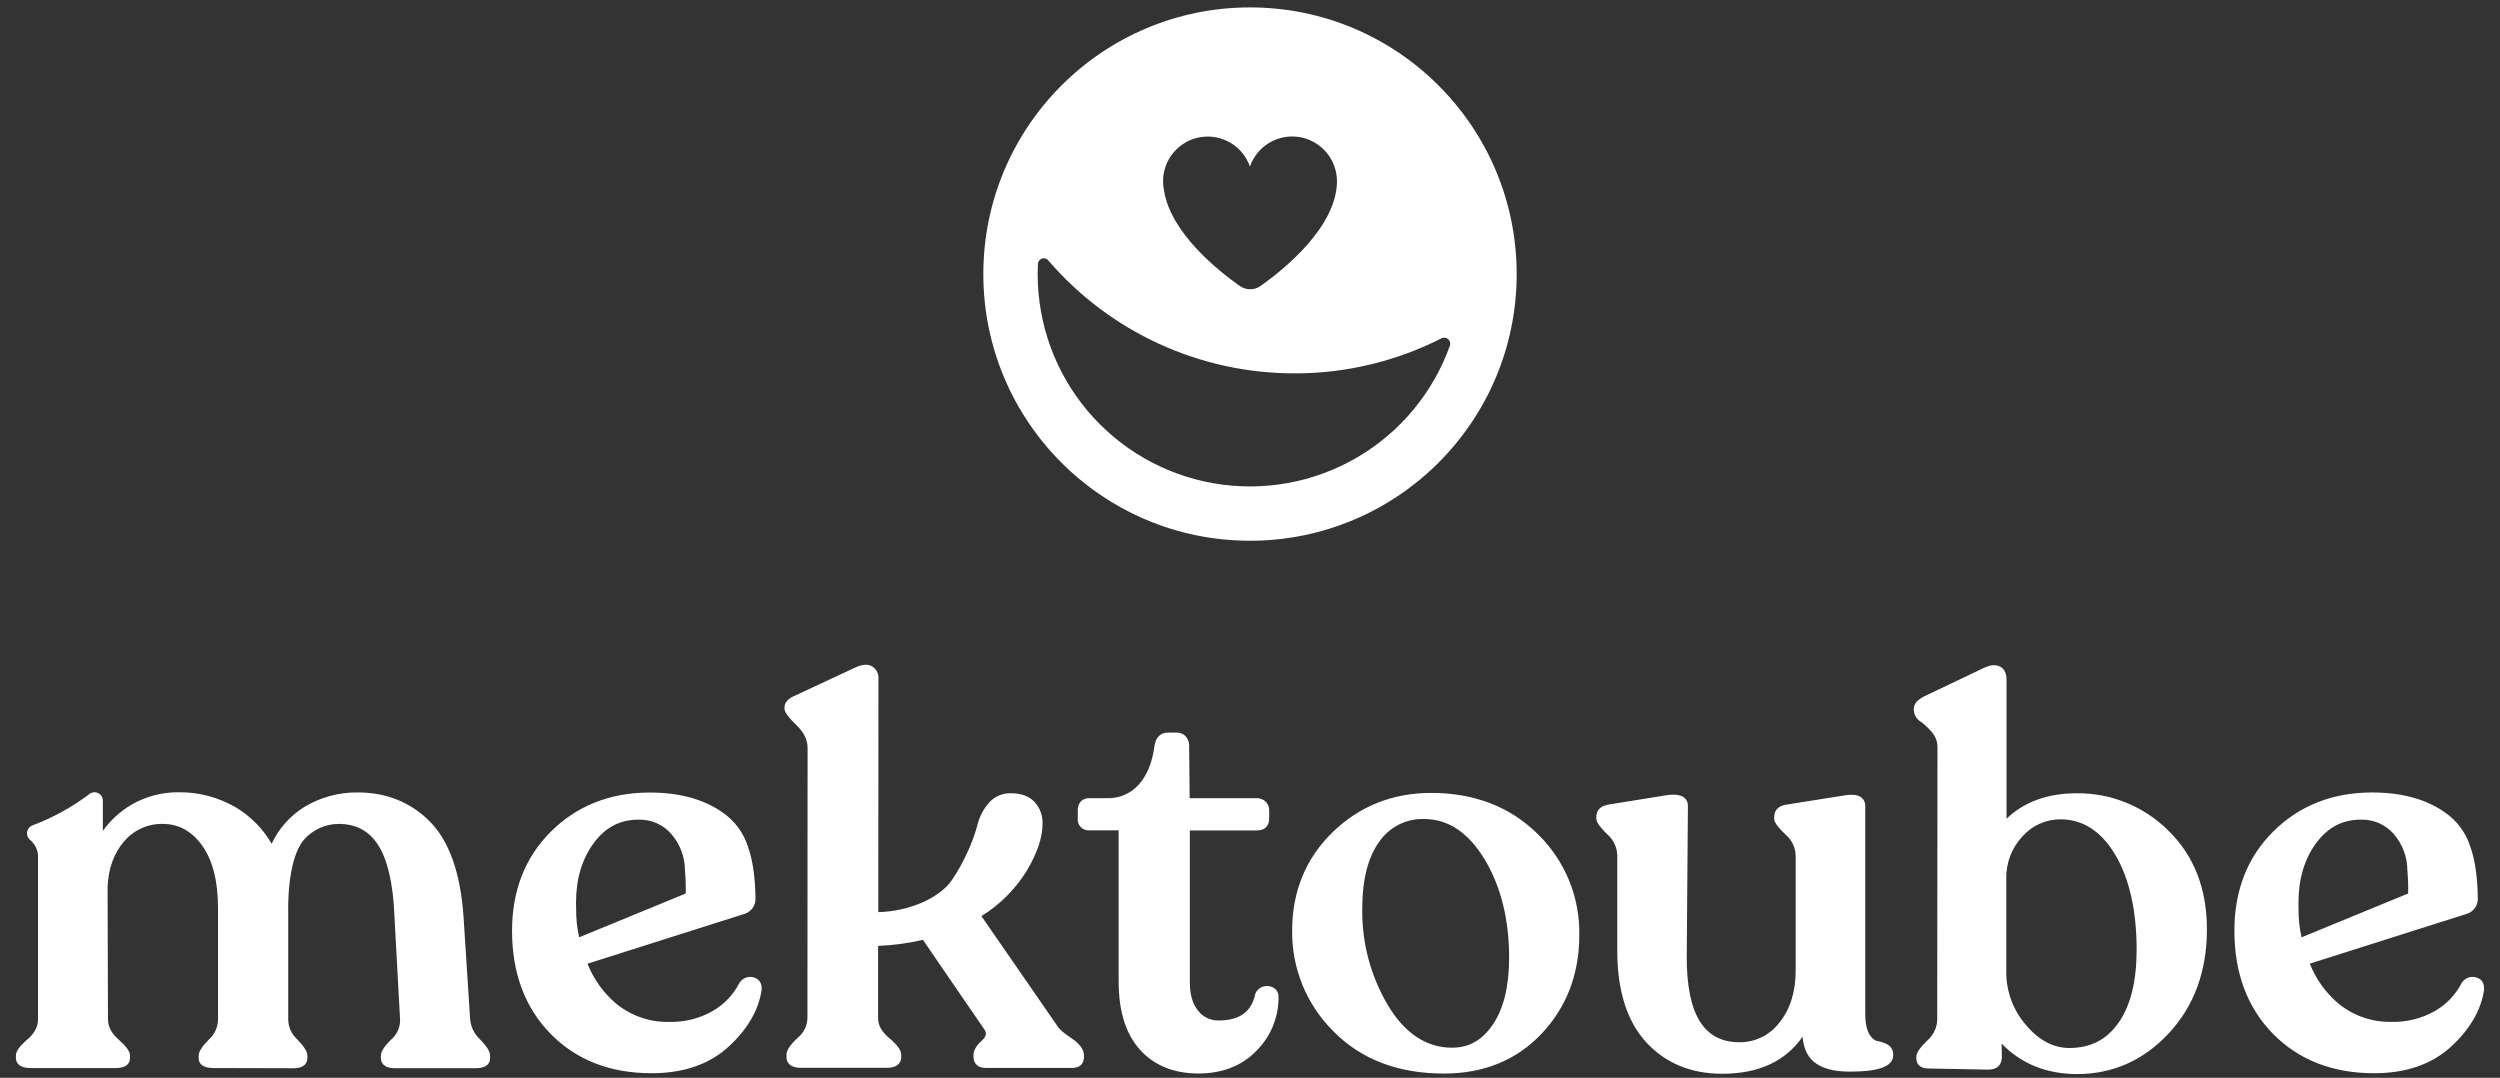
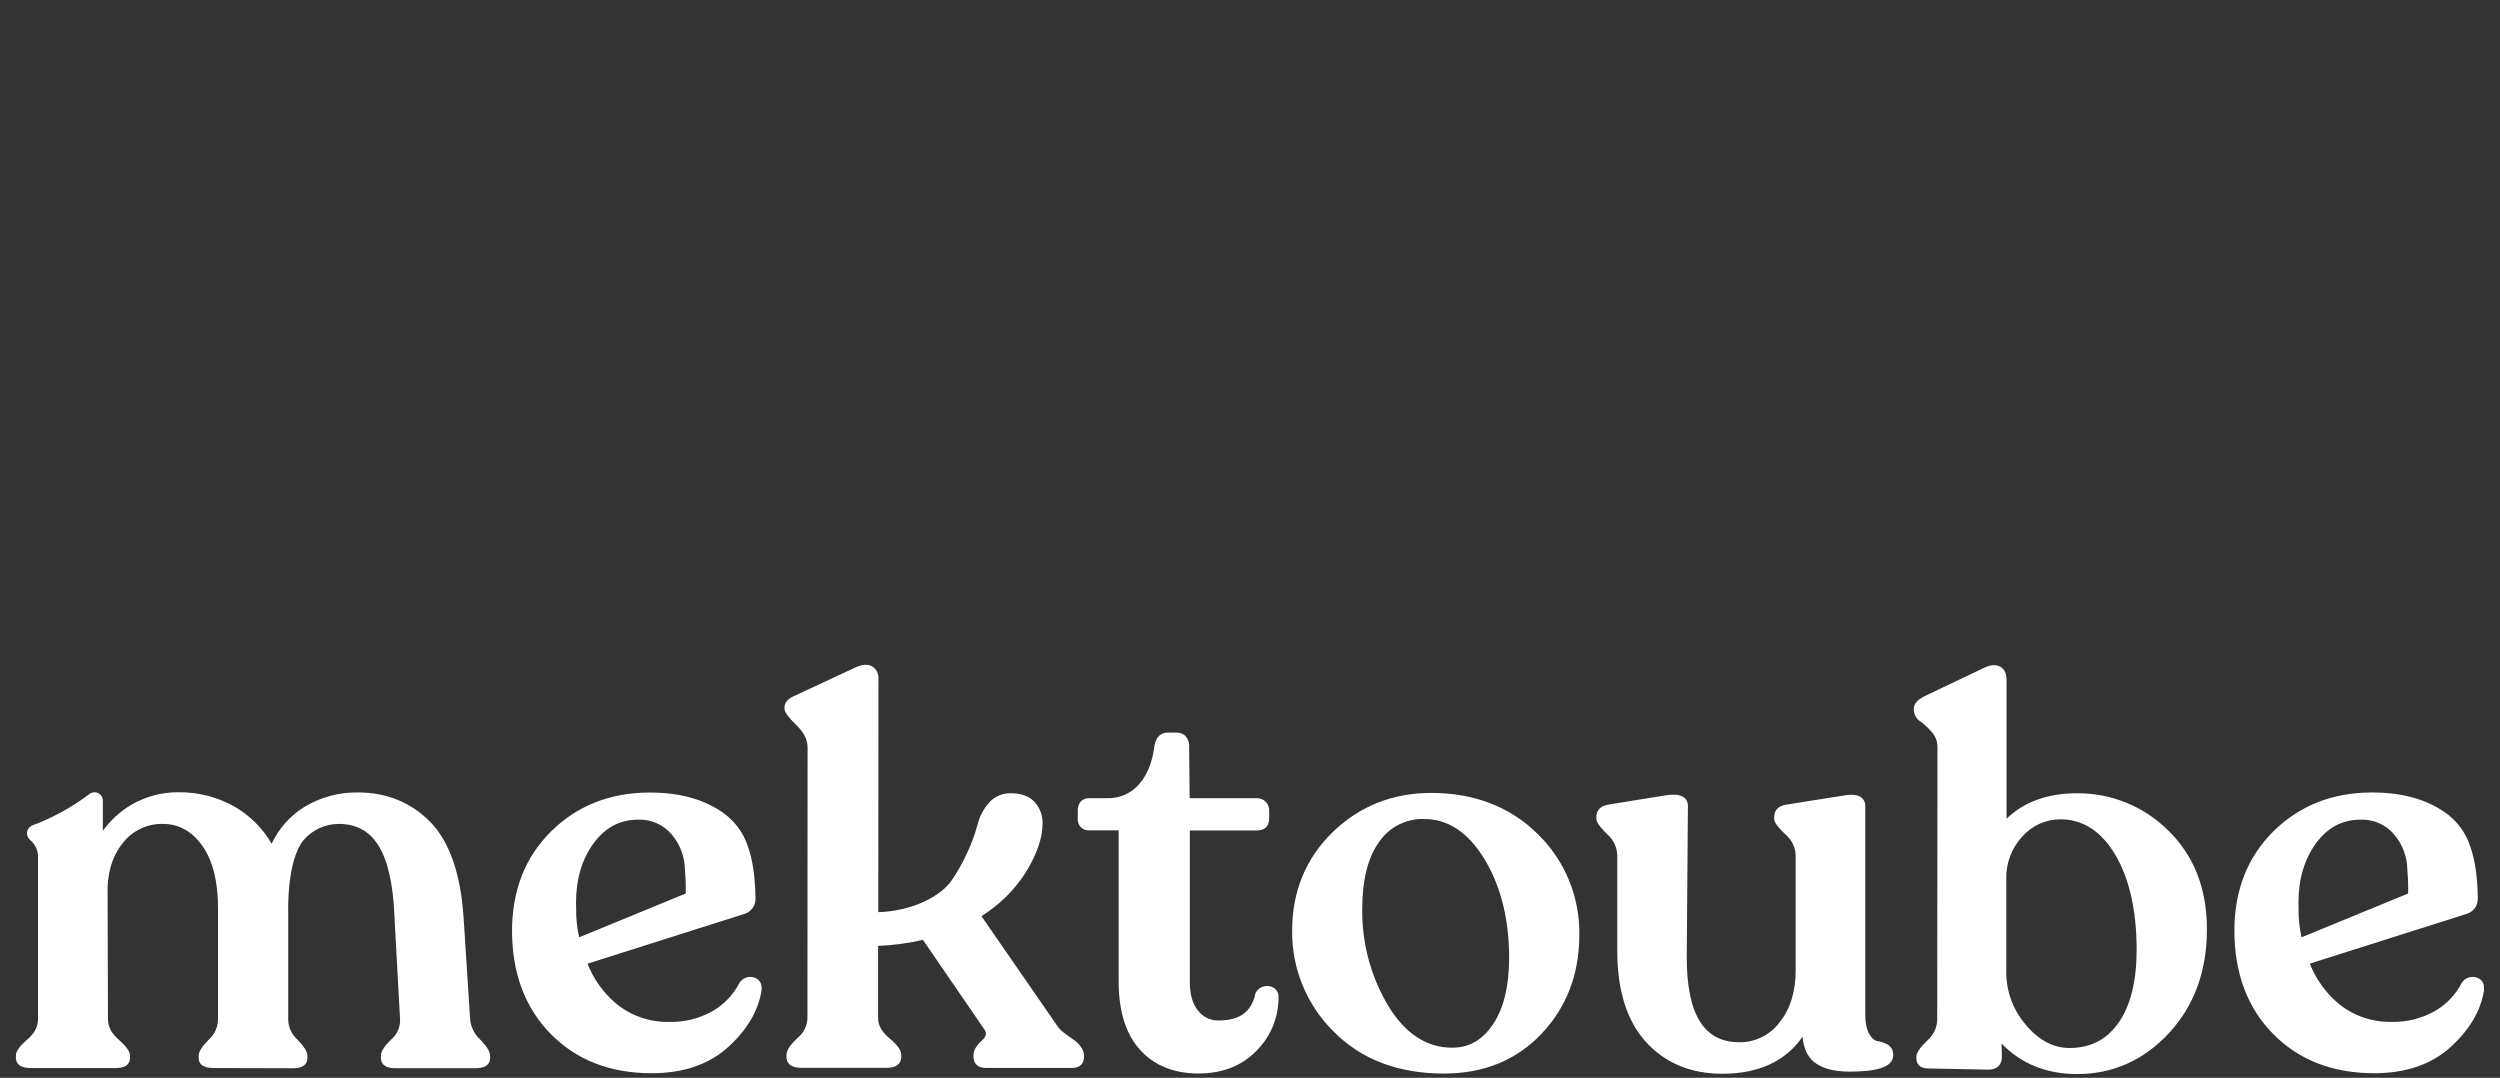
<svg xmlns="http://www.w3.org/2000/svg" width="225" height="97" viewBox="0 0 225 97" fill="none">
  <rect x="0" y="0" width="225" height="97" fill="#333333" stroke="none" />
-   <path fill-rule="evenodd" clip-rule="evenodd" d="M136.5 24.666C136.5 37.921 125.755 48.666 112.5 48.666C99.245 48.666 88.5 37.921 88.5 24.666C88.5 11.412 99.245 0.667 112.5 0.667C125.755 0.667 136.5 11.412 136.5 24.666ZM120.325 16.291C120.32 15.341 119.979 14.423 119.363 13.7C118.747 12.976 117.895 12.494 116.957 12.338C116.02 12.182 115.058 12.363 114.24 12.848C113.423 13.333 112.804 14.091 112.492 14.989C112.179 14.091 111.56 13.334 110.742 12.85C109.924 12.367 108.962 12.188 108.025 12.347C107.088 12.505 106.238 12.99 105.625 13.716C105.012 14.441 104.675 15.36 104.675 16.31C104.676 16.585 104.704 16.859 104.76 17.128C105.34 20.944 109.63 24.364 111.573 25.732C111.849 25.927 112.179 26.031 112.516 26.031C112.854 26.031 113.183 25.927 113.459 25.732C115.528 24.269 120.273 20.461 120.33 16.346V16.294L120.325 16.291ZM116.515 33.603C112.303 33.607 108.14 32.7 104.312 30.944C100.484 29.188 97.082 26.624 94.338 23.429C94.269 23.35 94.179 23.292 94.078 23.265C93.977 23.237 93.869 23.24 93.77 23.274C93.671 23.308 93.584 23.37 93.52 23.454C93.457 23.537 93.42 23.638 93.414 23.743C93.398 24.051 93.389 24.356 93.389 24.666C93.389 29.171 94.979 33.53 97.88 36.976C100.781 40.422 104.805 42.732 109.243 43.5C113.681 44.267 118.248 43.443 122.138 41.171C126.027 38.9 128.989 35.328 130.501 31.085C130.53 30.986 130.53 30.881 130.501 30.783C130.473 30.684 130.417 30.596 130.34 30.527C130.264 30.459 130.169 30.414 130.068 30.397C129.967 30.38 129.863 30.391 129.768 30.431C125.664 32.522 121.121 33.61 116.515 33.603Z" fill="white" />
  <path fill-rule="evenodd" clip-rule="evenodd" d="M95.234 92.441C95.348 92.603 95.618 92.898 96.429 93.438C97.172 93.93 97.55 94.452 97.555 94.99V95.139C97.555 95.501 97.407 96.112 96.475 96.112H88.736C87.76 96.112 87.615 95.471 87.615 95.09V94.942C87.615 94.539 87.874 94.09 88.363 93.657C88.852 93.225 88.755 92.909 88.617 92.684L83.064 84.587C81.74 84.895 80.389 85.076 79.03 85.128V91.654C79.03 92.276 79.355 92.849 79.99 93.39C80.754 94.028 81.111 94.517 81.111 94.931V95.131C81.111 95.493 80.941 96.104 79.792 96.104H72.105C70.957 96.104 70.784 95.493 70.784 95.131V94.931C70.784 94.525 71.108 94.039 71.802 93.398C72.062 93.186 72.274 92.921 72.424 92.621C72.573 92.321 72.657 91.992 72.67 91.657L72.683 67.294C72.686 66.604 72.359 65.931 71.713 65.299C70.735 64.344 70.603 63.99 70.603 63.771V63.671C70.603 63.206 70.954 62.836 71.643 62.565L77.047 60.043C77.652 59.781 78.141 59.759 78.503 59.981C78.688 60.099 78.837 60.265 78.935 60.461C79.033 60.657 79.076 60.876 79.06 61.095L79.046 82.092C80.464 82.055 81.861 81.738 83.156 81.159C84.321 80.605 85.167 79.946 85.672 79.205C86.207 78.415 86.674 77.58 87.066 76.71C87.438 75.915 87.741 75.089 87.971 74.241C88.153 73.498 88.511 72.81 89.017 72.236C89.262 71.961 89.564 71.744 89.902 71.598C90.24 71.453 90.606 71.382 90.973 71.392C91.895 71.392 92.608 71.651 93.097 72.16C93.344 72.428 93.536 72.742 93.662 73.084C93.788 73.427 93.844 73.79 93.829 74.155C93.829 75.382 93.343 76.815 92.381 78.415C91.358 80.055 89.971 81.436 88.328 82.452L95.234 92.441ZM114.201 88.748C114.355 88.77 114.503 88.823 114.635 88.905C114.776 88.992 114.89 89.116 114.966 89.263C115.042 89.41 115.077 89.575 115.067 89.74C115.073 90.634 114.902 91.521 114.563 92.348C114.224 93.176 113.724 93.928 113.092 94.56C111.782 95.923 110.009 96.615 107.848 96.615C105.64 96.612 103.87 95.885 102.597 94.477C101.325 93.068 100.679 91.005 100.679 88.342V74.728H98.082C97.936 74.746 97.788 74.73 97.648 74.682C97.509 74.634 97.383 74.555 97.278 74.451C97.174 74.347 97.095 74.22 97.047 74.081C96.999 73.941 96.984 73.793 97.001 73.647V72.952C96.991 72.798 97.011 72.644 97.061 72.499C97.111 72.353 97.19 72.22 97.293 72.106C97.398 72.011 97.521 71.938 97.655 71.891C97.789 71.845 97.93 71.826 98.072 71.835H99.606C100.145 71.857 100.683 71.76 101.18 71.55C101.677 71.34 102.121 71.023 102.481 70.621C103.224 69.8 103.697 68.656 103.889 67.223C104.027 66.158 104.632 65.934 105.108 65.934H105.853C106.005 65.925 106.158 65.947 106.301 65.999C106.444 66.052 106.575 66.132 106.686 66.237C106.807 66.375 106.9 66.537 106.958 66.712C107.016 66.887 107.038 67.072 107.023 67.256L107.069 71.838H113.106C113.255 71.832 113.403 71.858 113.542 71.912C113.681 71.967 113.807 72.049 113.912 72.155C114.018 72.26 114.1 72.387 114.154 72.526C114.208 72.665 114.233 72.814 114.227 72.963V73.657C114.227 74.358 113.83 74.739 113.108 74.739H107.086V88.402C107.083 89.499 107.331 90.359 107.826 90.959C108.044 91.242 108.325 91.47 108.647 91.623C108.969 91.777 109.323 91.852 109.68 91.843C111.555 91.843 112.633 91.07 112.976 89.448L112.995 89.391C113.065 89.24 113.169 89.106 113.298 88.999C113.427 88.893 113.578 88.817 113.741 88.778C113.891 88.736 114.047 88.726 114.201 88.748ZM128.821 71.362C125.341 71.362 122.352 72.552 119.939 74.896C117.526 77.24 116.294 80.221 116.294 83.741C116.271 85.43 116.59 87.107 117.231 88.67C117.873 90.233 118.823 91.65 120.026 92.835C122.503 95.352 125.843 96.62 129.956 96.62C133.539 96.62 136.497 95.412 138.745 93.03C140.994 90.648 142.137 87.669 142.137 84.155C142.168 82.468 141.854 80.792 141.214 79.232C140.573 77.671 139.62 76.258 138.413 75.079C135.927 72.617 132.704 71.365 128.821 71.362ZM124.122 75.774C124.568 75.116 125.174 74.581 125.883 74.221C126.592 73.86 127.38 73.685 128.175 73.712C130.337 73.712 132.152 74.928 133.606 77.326C135.06 79.724 135.825 82.733 135.822 86.191C135.822 88.743 135.333 90.759 134.371 92.187C133.409 93.614 132.209 94.293 130.696 94.293C128.378 94.293 126.435 93.009 124.916 90.481C123.363 87.861 122.562 84.863 122.601 81.816C122.601 79.194 123.111 77.161 124.122 75.774ZM168.946 93.69C169.278 93.74 169.597 93.85 169.889 94.014C170.054 94.113 170.188 94.255 170.276 94.426C170.363 94.596 170.402 94.788 170.386 94.979C170.386 95.498 170.024 95.885 169.306 96.126C168.657 96.342 167.722 96.447 166.449 96.447C165.012 96.445 163.928 96.142 163.229 95.547C162.653 95.058 162.318 94.306 162.229 93.306C160.697 95.517 158.268 96.639 155.001 96.639C152.169 96.637 149.859 95.669 148.14 93.782C146.422 91.895 145.555 89.137 145.555 85.588V77.004C145.549 76.645 145.468 76.292 145.318 75.966C145.168 75.64 144.951 75.349 144.682 75.112C143.787 74.239 143.671 73.89 143.671 73.682V73.533C143.671 73.103 143.858 72.563 144.752 72.414L149.962 71.573C150.751 71.457 151.291 71.538 151.607 71.808C151.709 71.901 151.79 72.014 151.842 72.142C151.895 72.269 151.919 72.406 151.912 72.544L151.807 86.142C151.804 91.295 153.35 93.801 156.533 93.801C157.233 93.811 157.925 93.656 158.553 93.347C159.181 93.039 159.728 92.587 160.148 92.027C161.118 90.835 161.61 89.256 161.61 87.337V77.015C161.603 76.654 161.52 76.299 161.366 75.973C161.211 75.647 160.99 75.357 160.716 75.123C159.797 74.252 159.678 73.901 159.678 73.693V73.544C159.678 73.117 159.856 72.576 160.713 72.425L166.023 71.584C166.752 71.47 167.26 71.535 167.563 71.806C167.668 71.899 167.75 72.014 167.804 72.144C167.858 72.274 167.882 72.414 167.873 72.555V91.26C167.873 92.076 168.014 92.709 168.238 93.076C168.462 93.444 168.7 93.652 168.946 93.69ZM186.899 71.395C184.297 71.395 182.175 72.162 180.587 73.684V61.2C180.587 60.573 180.376 60.162 179.957 59.973C179.538 59.783 179.065 59.854 178.474 60.148L173.369 62.581C172.613 62.922 172.243 63.314 172.243 63.782V63.931C172.257 64.141 172.323 64.345 172.434 64.525C172.545 64.704 172.698 64.854 172.88 64.96C173.261 65.245 173.606 65.574 173.907 65.942C174.225 66.324 174.391 66.81 174.372 67.307L174.35 91.76C174.344 92.112 174.263 92.46 174.114 92.78C173.965 93.1 173.751 93.385 173.486 93.617C172.786 94.298 172.472 94.755 172.472 95.096V95.239C172.472 95.585 172.618 96.163 173.591 96.163L178.952 96.266C179.738 96.266 180.171 95.85 180.171 95.088L180.141 93.92C181.908 95.742 184.194 96.664 186.934 96.666C190.16 96.666 192.943 95.425 195.21 92.976C197.477 90.527 198.623 87.391 198.623 83.641C198.623 79.989 197.461 77.004 195.161 74.766C194.078 73.682 192.789 72.825 191.37 72.246C189.951 71.667 188.431 71.378 186.899 71.395ZM182.327 92.238C181.186 90.922 180.561 89.238 180.565 87.496V79.116C180.527 77.695 181.048 76.317 182.016 75.277C182.446 74.792 182.973 74.405 183.564 74.139C184.155 73.874 184.795 73.738 185.442 73.739C187.461 73.739 189.122 74.82 190.376 76.931C191.63 79.043 192.3 81.96 192.297 85.471C192.297 88.288 191.757 90.497 190.676 92.038C189.595 93.579 188.147 94.32 186.229 94.32C184.796 94.314 183.481 93.617 182.327 92.238ZM67.085 88.007C67.314 87.913 67.567 87.896 67.806 87.959C68.106 88.032 68.606 88.275 68.546 89.091C68.271 90.938 67.263 92.66 65.542 94.228C63.82 95.796 61.502 96.591 58.646 96.591C54.92 96.591 51.88 95.406 49.567 93.057C47.254 90.708 46.084 87.583 46.084 83.766C46.087 80.143 47.265 77.145 49.581 74.844C51.896 72.544 54.836 71.362 58.319 71.33H58.519C61.143 71.33 63.331 71.93 65.023 73.111C66.116 73.863 66.926 74.958 67.325 76.223C67.744 77.396 67.971 78.964 67.995 80.878C68.002 81.181 67.91 81.477 67.734 81.723C67.559 81.969 67.308 82.152 67.02 82.243L52.874 86.734C53.421 88.118 54.3 89.347 55.433 90.311C56.772 91.413 58.46 92.003 60.194 91.973C61.576 92.013 62.942 91.674 64.145 90.992C65.166 90.401 65.997 89.529 66.539 88.48C66.665 88.267 66.856 88.101 67.085 88.007ZM53.437 75.88C52.383 77.307 51.842 79.105 51.842 81.227L51.853 81.865C51.849 82.703 51.94 83.54 52.123 84.358L61.716 80.416C61.73 79.724 61.708 79.032 61.648 78.343C61.646 77.146 61.217 75.99 60.438 75.082C60.072 74.654 59.615 74.314 59.101 74.087C58.586 73.859 58.027 73.751 57.465 73.768C55.809 73.768 54.49 74.452 53.437 75.88ZM222.822 87.959C222.582 87.894 222.328 87.909 222.098 88.003C221.868 88.096 221.674 88.262 221.547 88.475C221.007 89.525 220.176 90.397 219.153 90.986C217.951 91.668 216.586 92.007 215.205 91.968C213.47 91.998 211.781 91.409 210.441 90.305C209.308 89.341 208.429 88.113 207.883 86.728L222.031 82.238C222.318 82.146 222.568 81.963 222.744 81.717C222.919 81.471 223.01 81.175 223.003 80.873C222.979 78.959 222.755 77.391 222.333 76.218C221.936 74.952 221.125 73.856 220.031 73.106C218.34 71.924 216.154 71.324 213.527 71.324H213.33C209.844 71.357 206.904 72.538 204.589 74.839C202.273 77.139 201.095 80.138 201.095 83.76C201.095 87.577 202.265 90.703 204.578 93.052C206.891 95.401 209.947 96.591 213.665 96.591C216.521 96.591 218.842 95.796 220.561 94.228C222.279 92.66 223.29 90.938 223.565 89.091C223.622 88.275 223.125 88.032 222.822 87.959ZM206.861 81.227C206.861 79.105 207.402 77.307 208.453 75.88C209.504 74.452 210.828 73.768 212.482 73.768C213.044 73.751 213.603 73.859 214.117 74.087C214.632 74.314 215.088 74.654 215.454 75.082C216.235 75.989 216.664 77.146 216.664 78.343C216.726 79.032 216.749 79.724 216.732 80.416L207.14 84.358C206.955 83.54 206.864 82.704 206.869 81.865L206.861 81.227ZM41.718 82.5L42.307 91.668C42.352 92.376 42.666 93.039 43.182 93.525C43.839 94.187 44.109 94.65 44.109 95.025V95.209C44.109 95.634 43.888 96.136 42.834 96.136H35.538C34.441 96.136 34.279 95.555 34.279 95.209V95.006C34.279 94.639 34.59 94.157 35.23 93.538C35.485 93.317 35.687 93.041 35.821 92.732C35.955 92.422 36.018 92.086 36.006 91.749L35.495 82.376C35.379 79.445 34.852 77.323 34.028 76.045C33.204 74.766 32.039 74.152 30.474 74.152C29.872 74.153 29.278 74.285 28.732 74.539C28.186 74.793 27.702 75.163 27.313 75.623C25.819 77.457 25.933 81.857 25.94 82.133C25.94 82.141 25.941 82.145 25.941 82.146V91.743C25.942 92.079 26.014 92.41 26.15 92.717C26.286 93.024 26.485 93.299 26.732 93.525C27.373 94.185 27.667 94.655 27.667 95.012V95.215C27.667 95.561 27.5 96.142 26.389 96.142L19.21 96.123C18.11 96.123 17.88 95.631 17.88 95.215V95.012C17.88 94.647 18.183 94.177 18.829 93.528C19.076 93.3 19.273 93.024 19.41 92.718C19.547 92.411 19.619 92.079 19.623 91.743V81.806C19.623 79.346 19.164 77.48 18.215 76.128C17.288 74.817 16.091 74.152 14.659 74.152C13.997 74.137 13.34 74.27 12.736 74.543C12.131 74.815 11.596 75.219 11.168 75.726C10.252 76.783 9.753 78.161 9.682 79.829L9.717 91.724C9.717 92.384 10.017 92.979 10.633 93.519C11.382 94.185 11.701 94.633 11.701 95.012V95.196C11.701 95.62 11.485 96.123 10.444 96.123H2.762C1.603 96.123 1.43 95.542 1.43 95.196V94.993C1.43 94.614 1.776 94.13 2.511 93.514C3.122 92.971 3.422 92.384 3.422 91.724V77.145C3.437 76.654 3.261 76.176 2.93 75.812C2.848 75.714 2.758 75.624 2.66 75.542C2.587 75.472 2.529 75.388 2.489 75.295C2.45 75.202 2.43 75.102 2.43 75.001C2.43 74.851 2.474 74.704 2.557 74.579C2.64 74.454 2.757 74.355 2.895 74.296C4.732 73.608 6.462 72.659 8.029 71.478C8.085 71.429 8.149 71.389 8.218 71.36C8.313 71.324 8.413 71.305 8.515 71.303C8.712 71.305 8.9 71.384 9.038 71.524C9.177 71.664 9.255 71.852 9.255 72.049V74.777C9.944 73.817 10.826 73.013 11.844 72.417C13.134 71.671 14.601 71.287 16.091 71.303C17.862 71.287 19.605 71.74 21.144 72.617C22.516 73.416 23.655 74.561 24.449 75.936C25.084 74.58 26.097 73.435 27.367 72.641C28.824 71.754 30.501 71.296 32.206 71.319C34.844 71.319 37.049 72.254 38.745 73.998C40.442 75.742 41.447 78.602 41.718 82.5Z" fill="white" />
</svg>